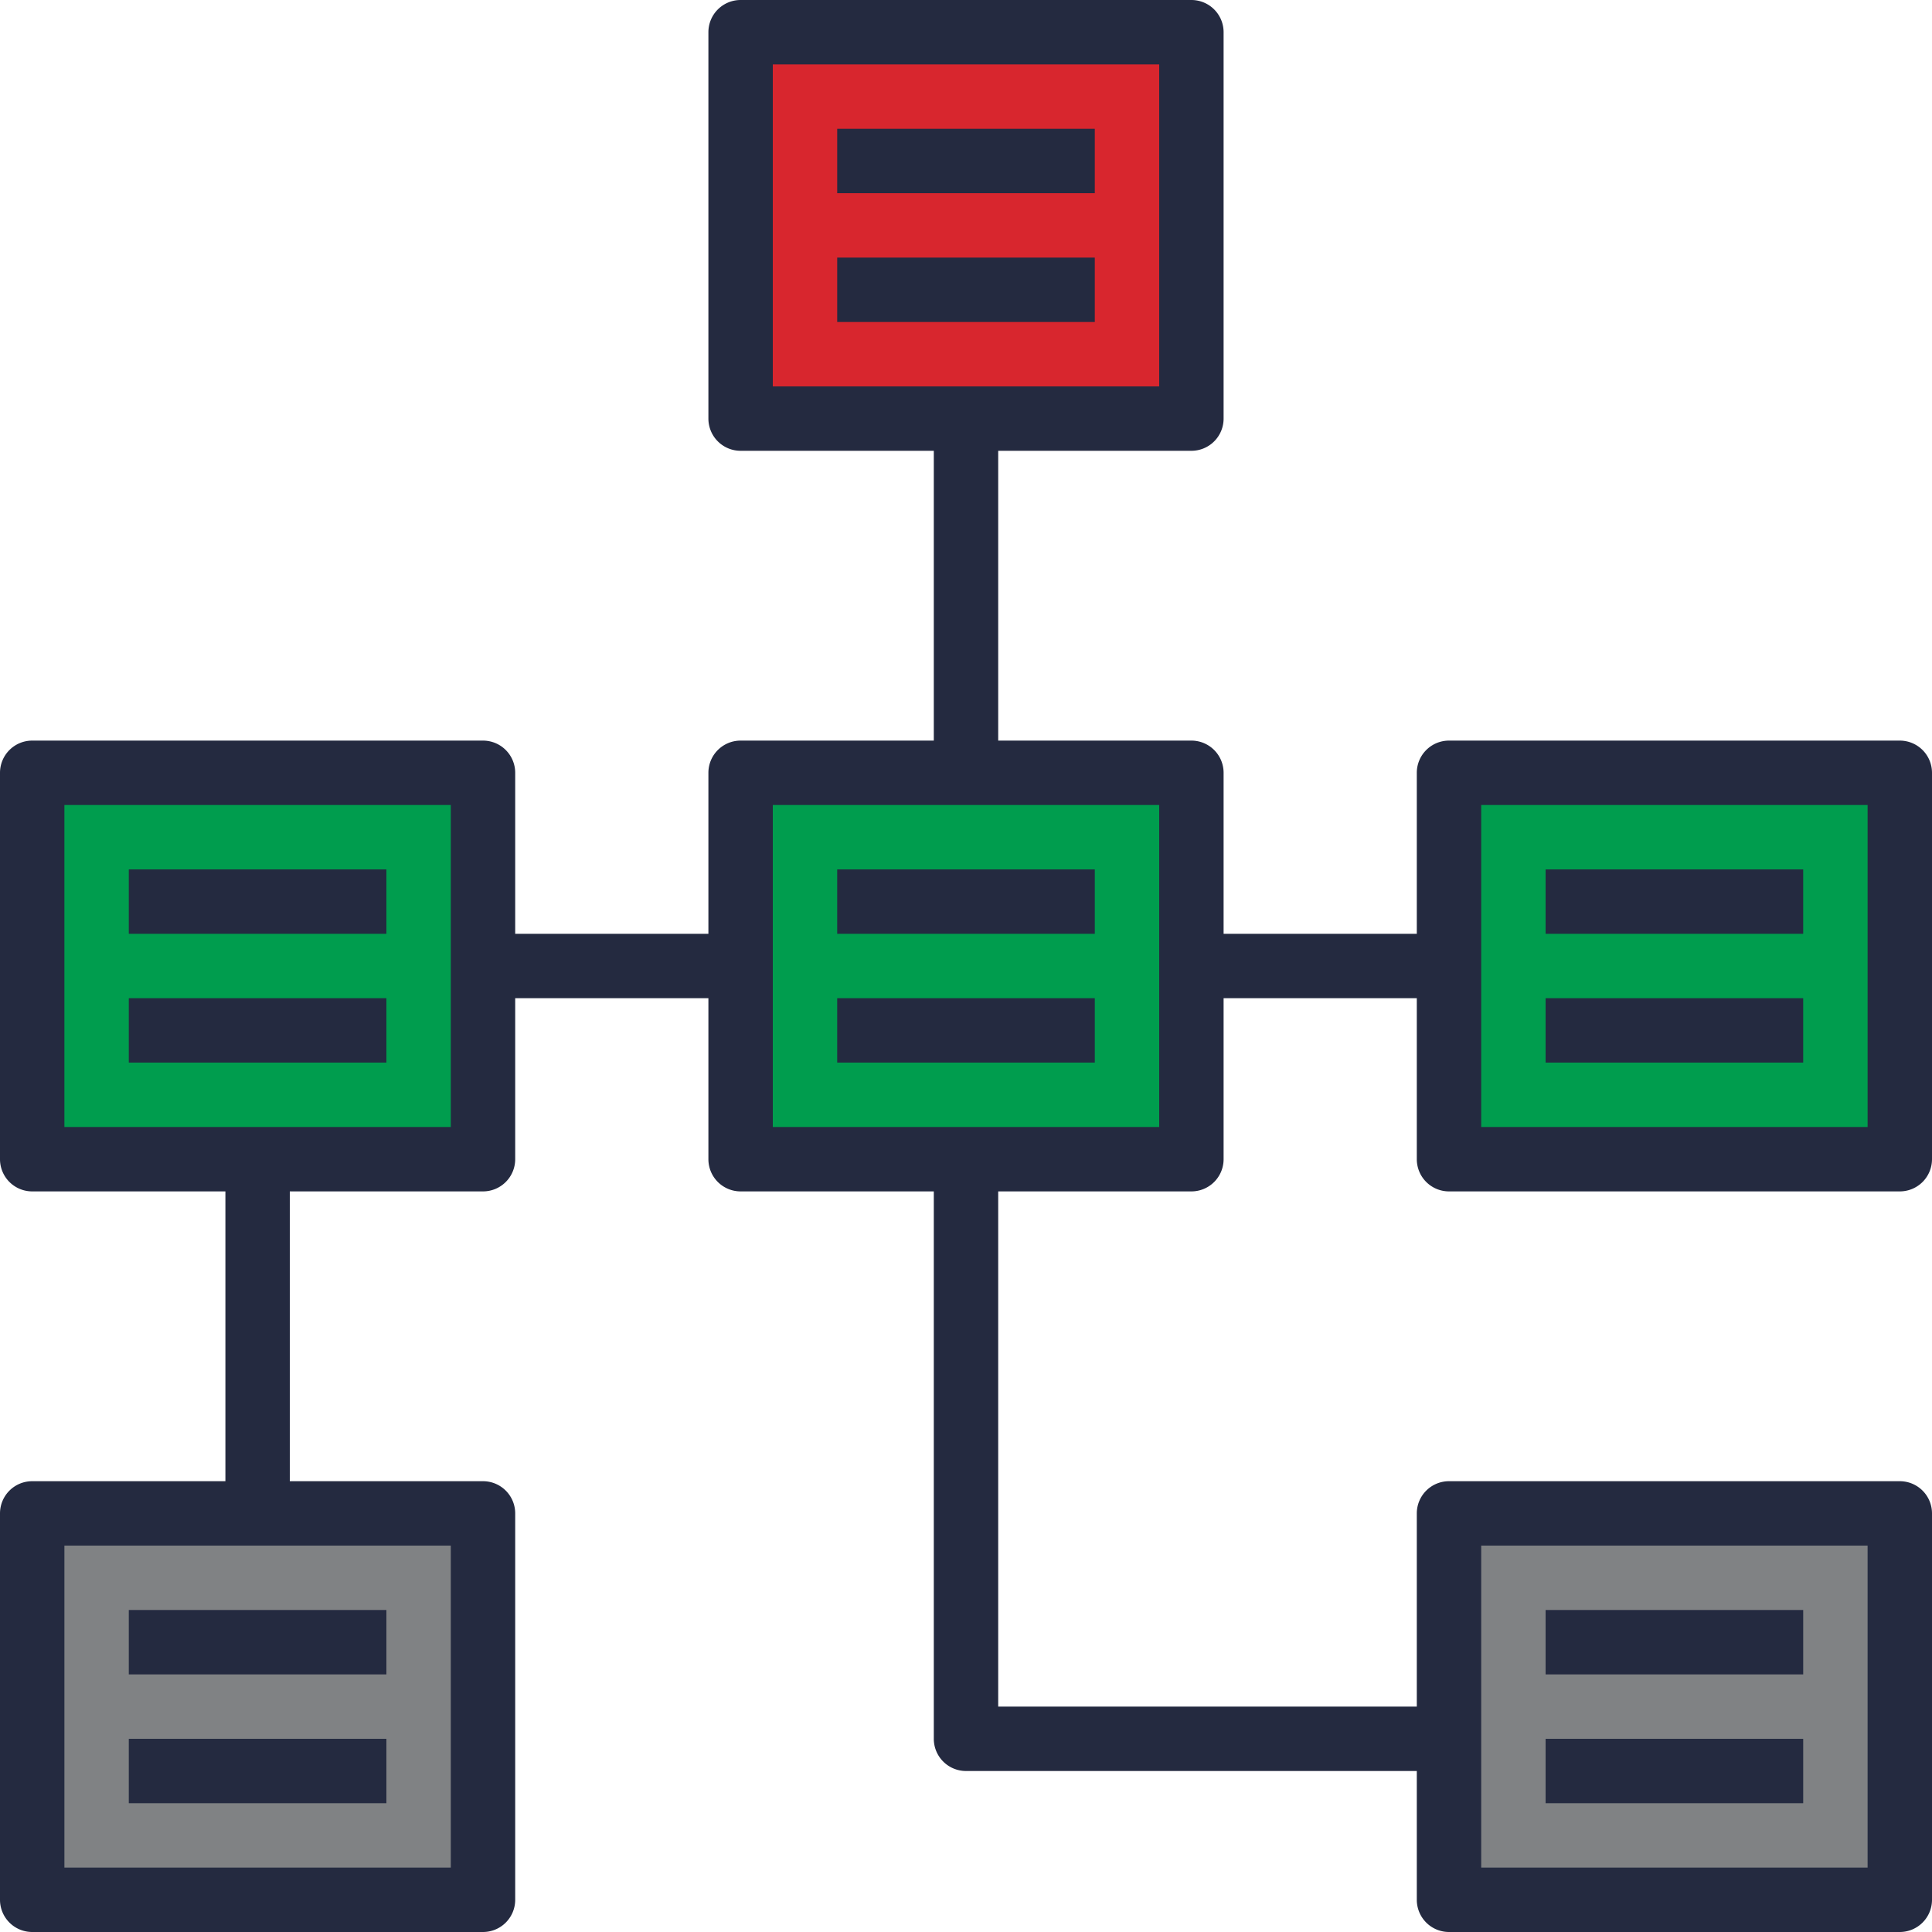
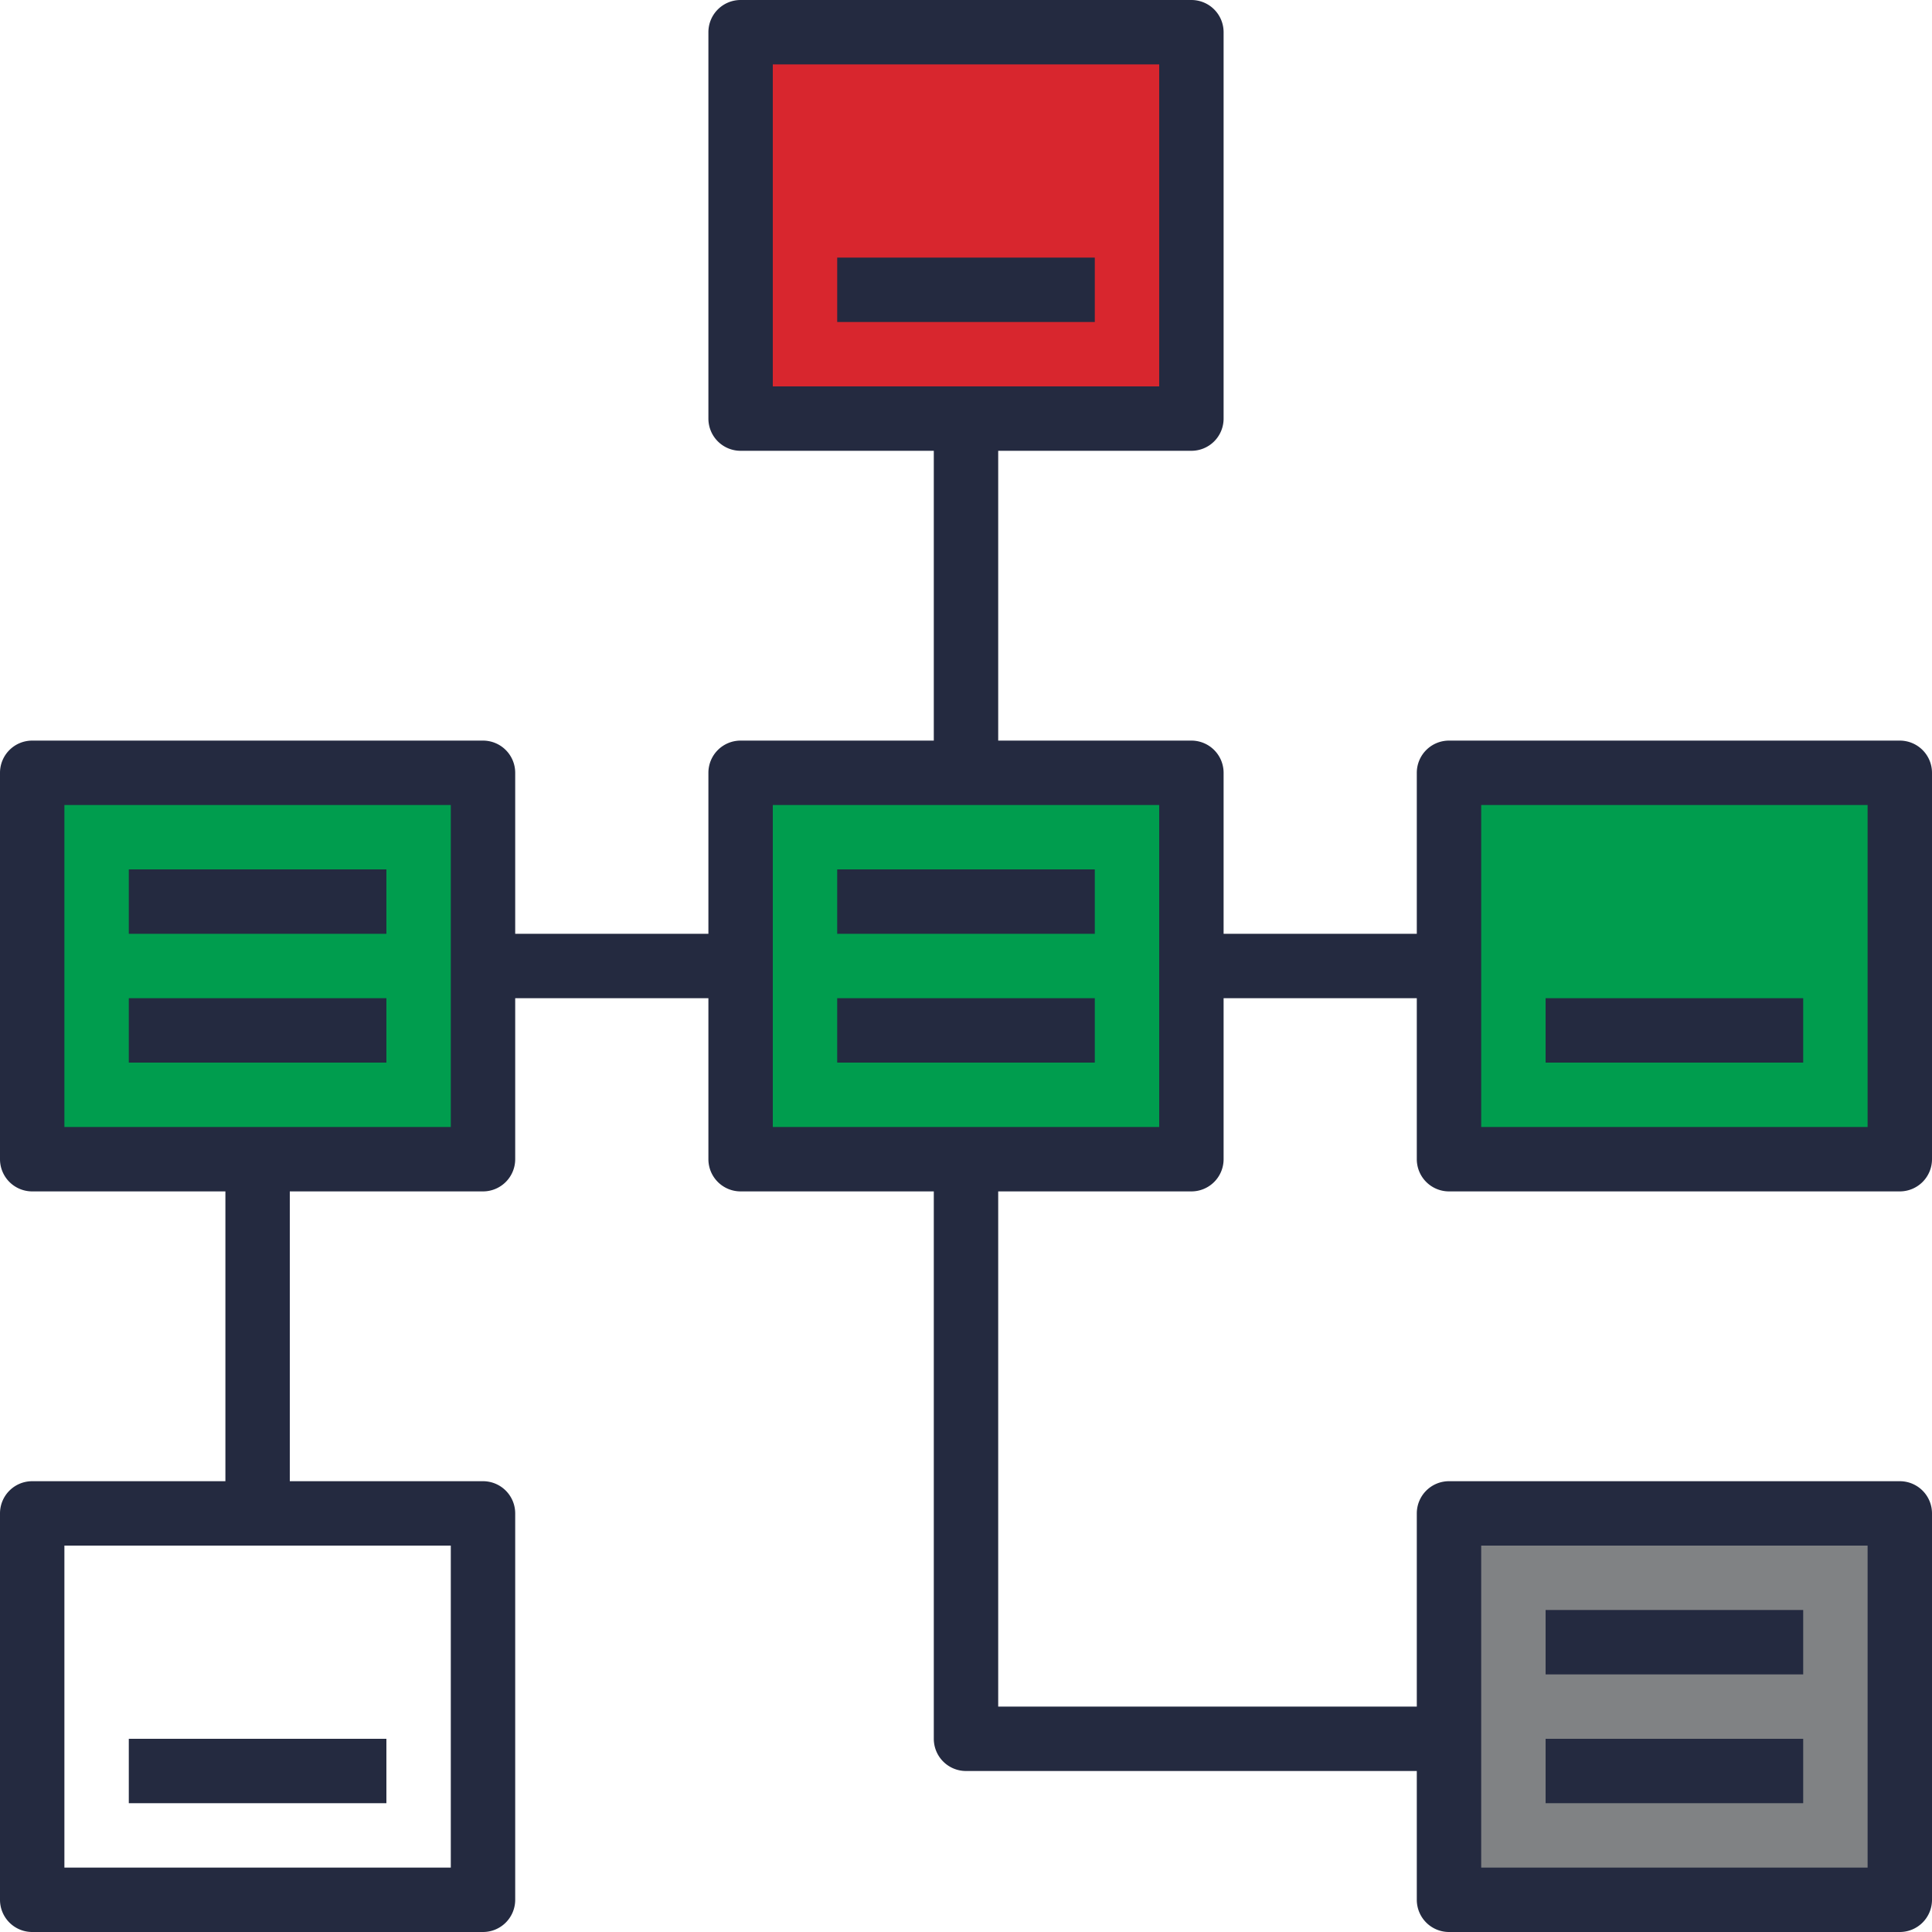
<svg xmlns="http://www.w3.org/2000/svg" id="Capa_1" data-name="Capa 1" viewBox="0 0 480 480">
  <polygon points="184 104 240 104 296 104 296 8 184 8 184 104" style="fill:#d8262e" />
  <polygon points="184 192 184 240 184 288 240 288 296 288 296 240 296 192 240 192 184 192" style="fill:#009d4e" />
  <polygon points="360 240 360 288 472 288 472 192 360 192 360 240" style="fill:#009d4e" />
  <polygon points="8 288 64 288 120 288 120 240 120 192 8 192 8 288" style="fill:#009d4e" />
  <polygon points="360 432 360 472 472 472 472 376 360 376 360 432" style="fill:#808284" />
-   <polygon points="8 376 8 472 120 472 120 376 64 376 8 376" style="fill:#808284" />
-   <rect x="208" y="32" width="64" height="16" style="fill:#242a40" />
  <rect x="208" y="64" width="64" height="16" style="fill:#242a40" />
  <rect x="208" y="216" width="64" height="16" style="fill:#242a40" />
  <rect x="208" y="248" width="64" height="16" style="fill:#242a40" />
  <path d="M472,184H360a8,8,0,0,0-8,8v40H304V192a8,8,0,0,0-8-8H248V112h48a8,8,0,0,0,8-8V8a8,8,0,0,0-8-8H184a8,8,0,0,0-8,8v96a8,8,0,0,0,8,8h48v72H184a8,8,0,0,0-8,8v40H128V192a8,8,0,0,0-8-8H8a8,8,0,0,0-8,8v96a8,8,0,0,0,8,8H56v72H8a8,8,0,0,0-8,8v96a8,8,0,0,0,8,8H120a8,8,0,0,0,8-8V376a8,8,0,0,0-8-8H72V296h48a8,8,0,0,0,8-8V248h48v40a8,8,0,0,0,8,8h48V432a8,8,0,0,0,8,8H352v32a8,8,0,0,0,8,8H472a8,8,0,0,0,8-8V376a8,8,0,0,0-8-8H360a8,8,0,0,0-8,8v48H248V296h48a8,8,0,0,0,8-8V248h48v40a8,8,0,0,0,8,8H472a8,8,0,0,0,8-8V192A8,8,0,0,0,472,184ZM192,16h96V96H192ZM112,464H16V384h96Zm0-184H16V200h96ZM368,384h96v80H368ZM288,280H192V200h96Zm176,0H368V200h96Z" style="fill:#242a40" />
-   <rect x="384" y="216" width="64" height="16" style="fill:#242a40" />
  <rect x="384" y="248" width="64" height="16" style="fill:#242a40" />
  <rect x="32" y="216" width="64" height="16" style="fill:#242a40" />
  <rect x="32" y="248" width="64" height="16" style="fill:#242a40" />
  <rect x="384" y="400" width="64" height="16" style="fill:#242a40" />
  <rect x="384" y="432" width="64" height="16" style="fill:#242a40" />
-   <rect x="32" y="400" width="64" height="16" style="fill:#242a40" />
  <rect x="32" y="432" width="64" height="16" style="fill:#242a40" />
</svg>